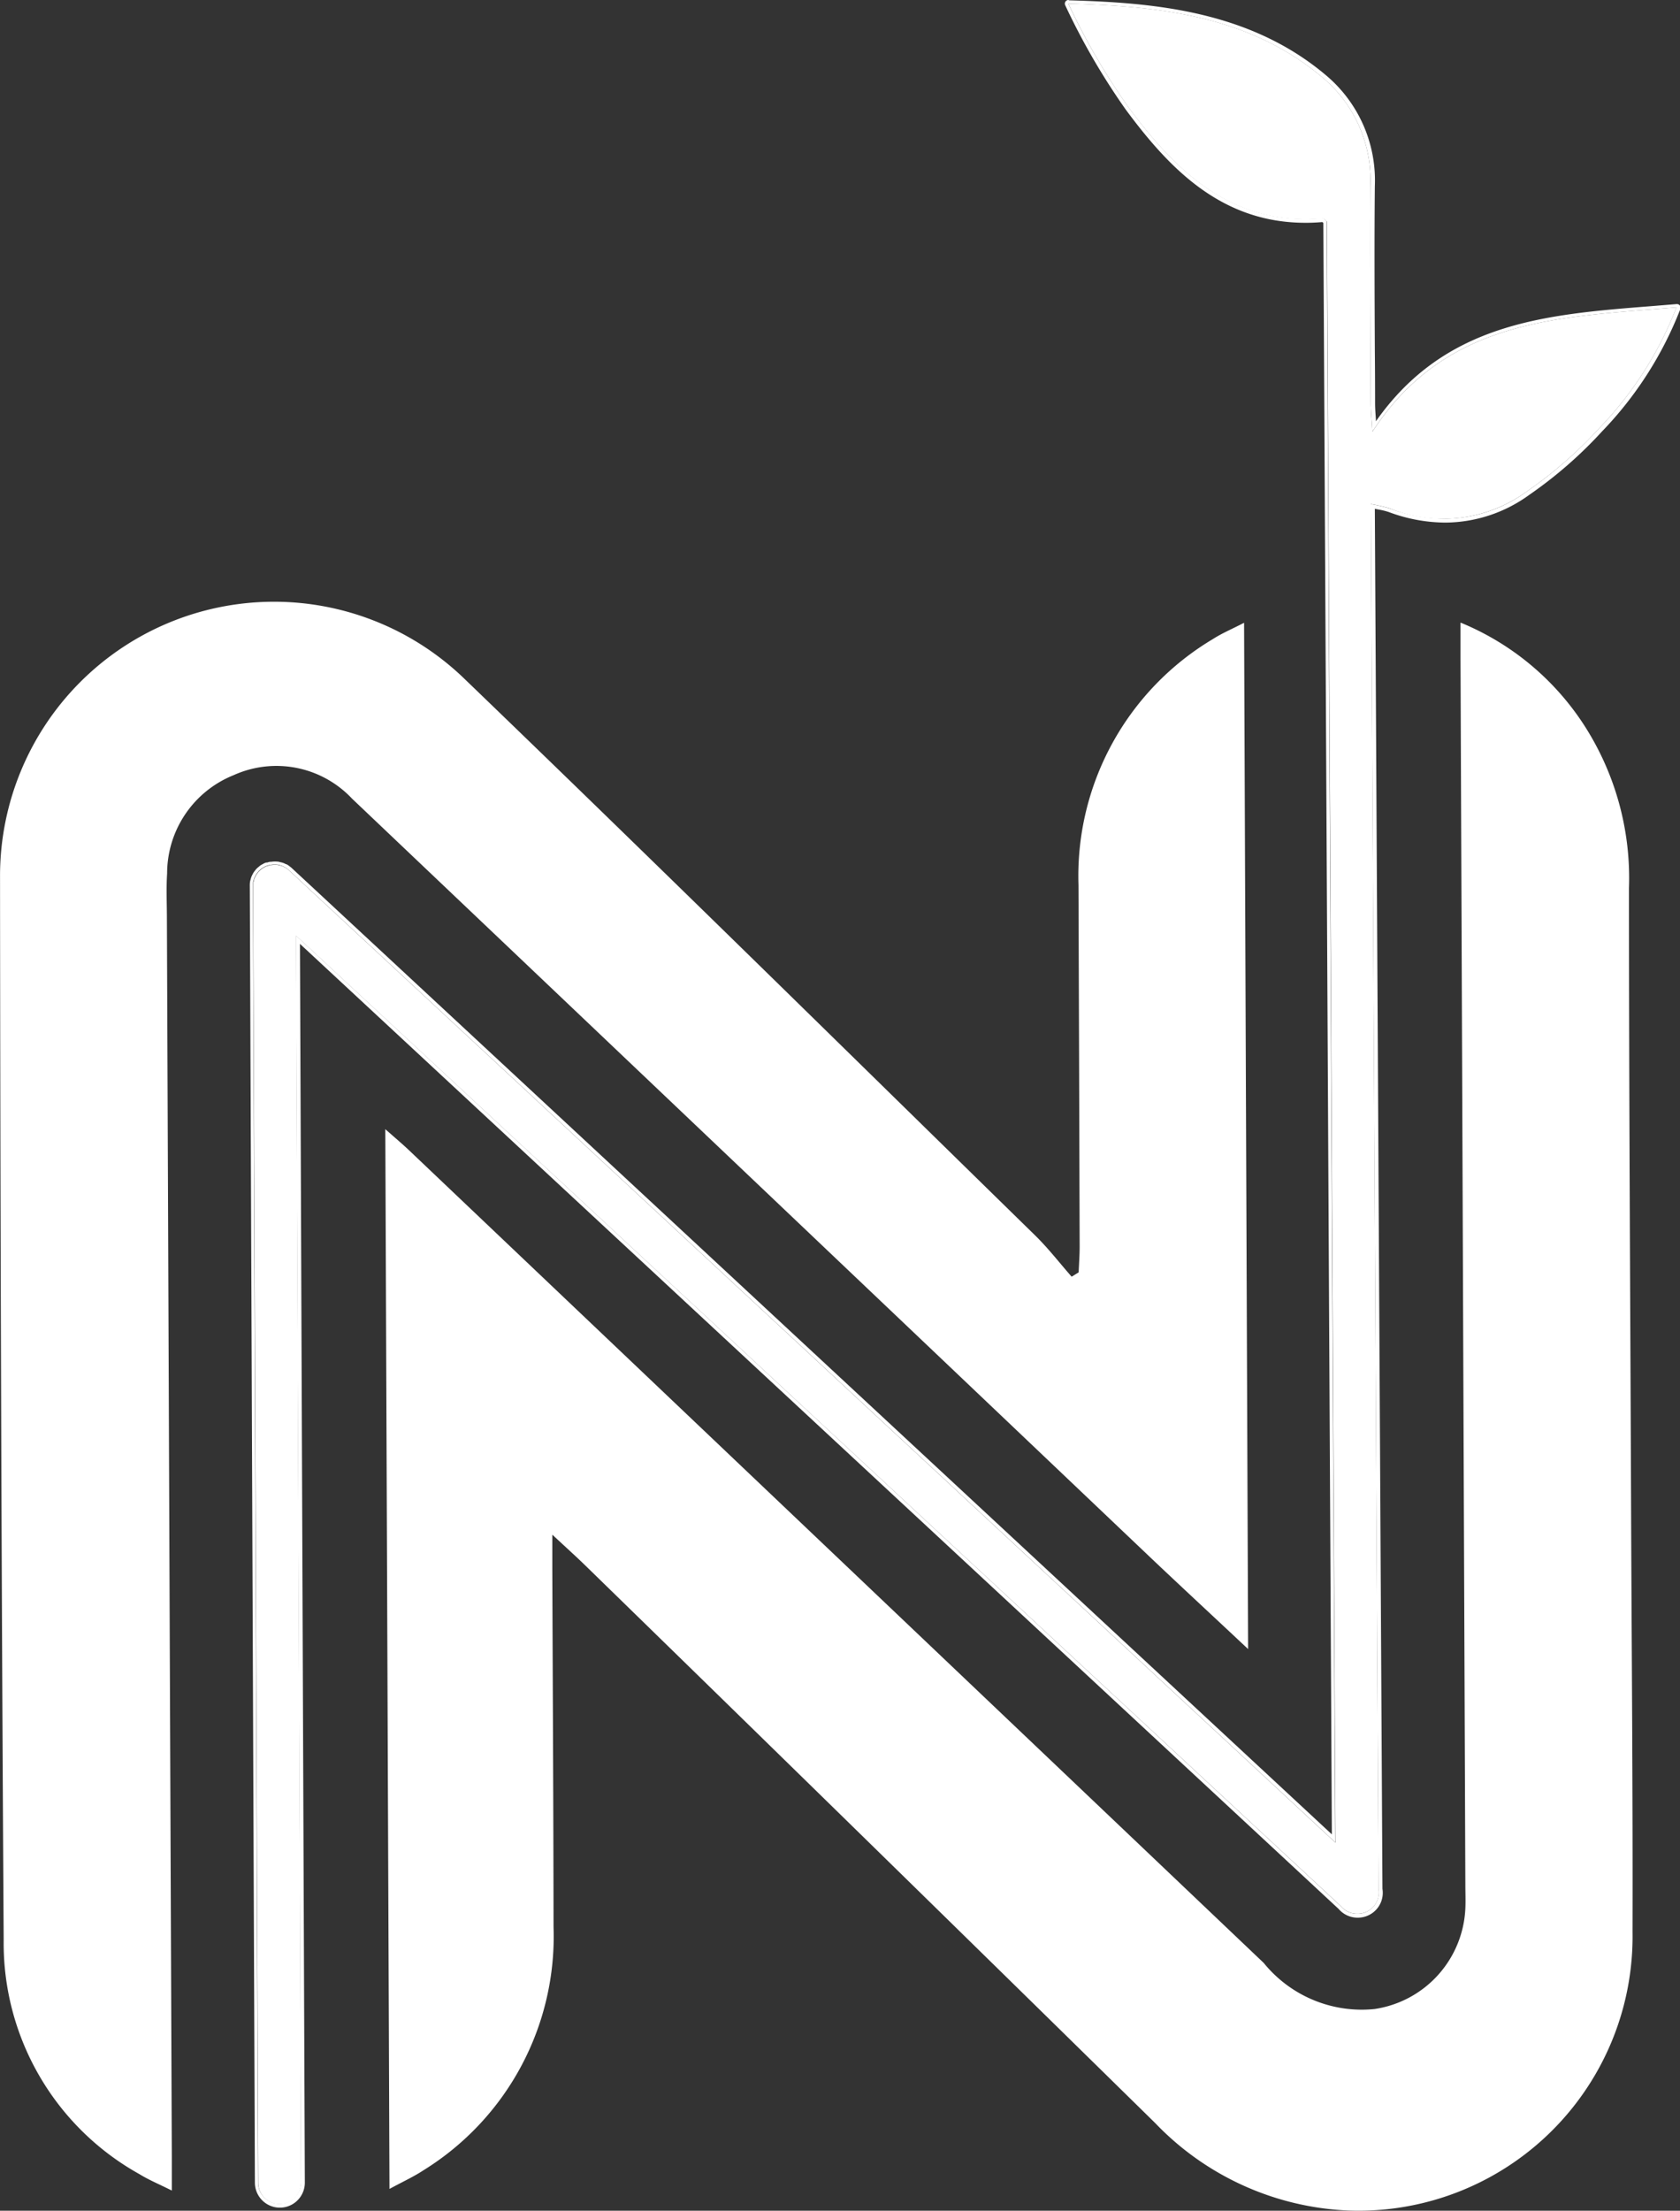
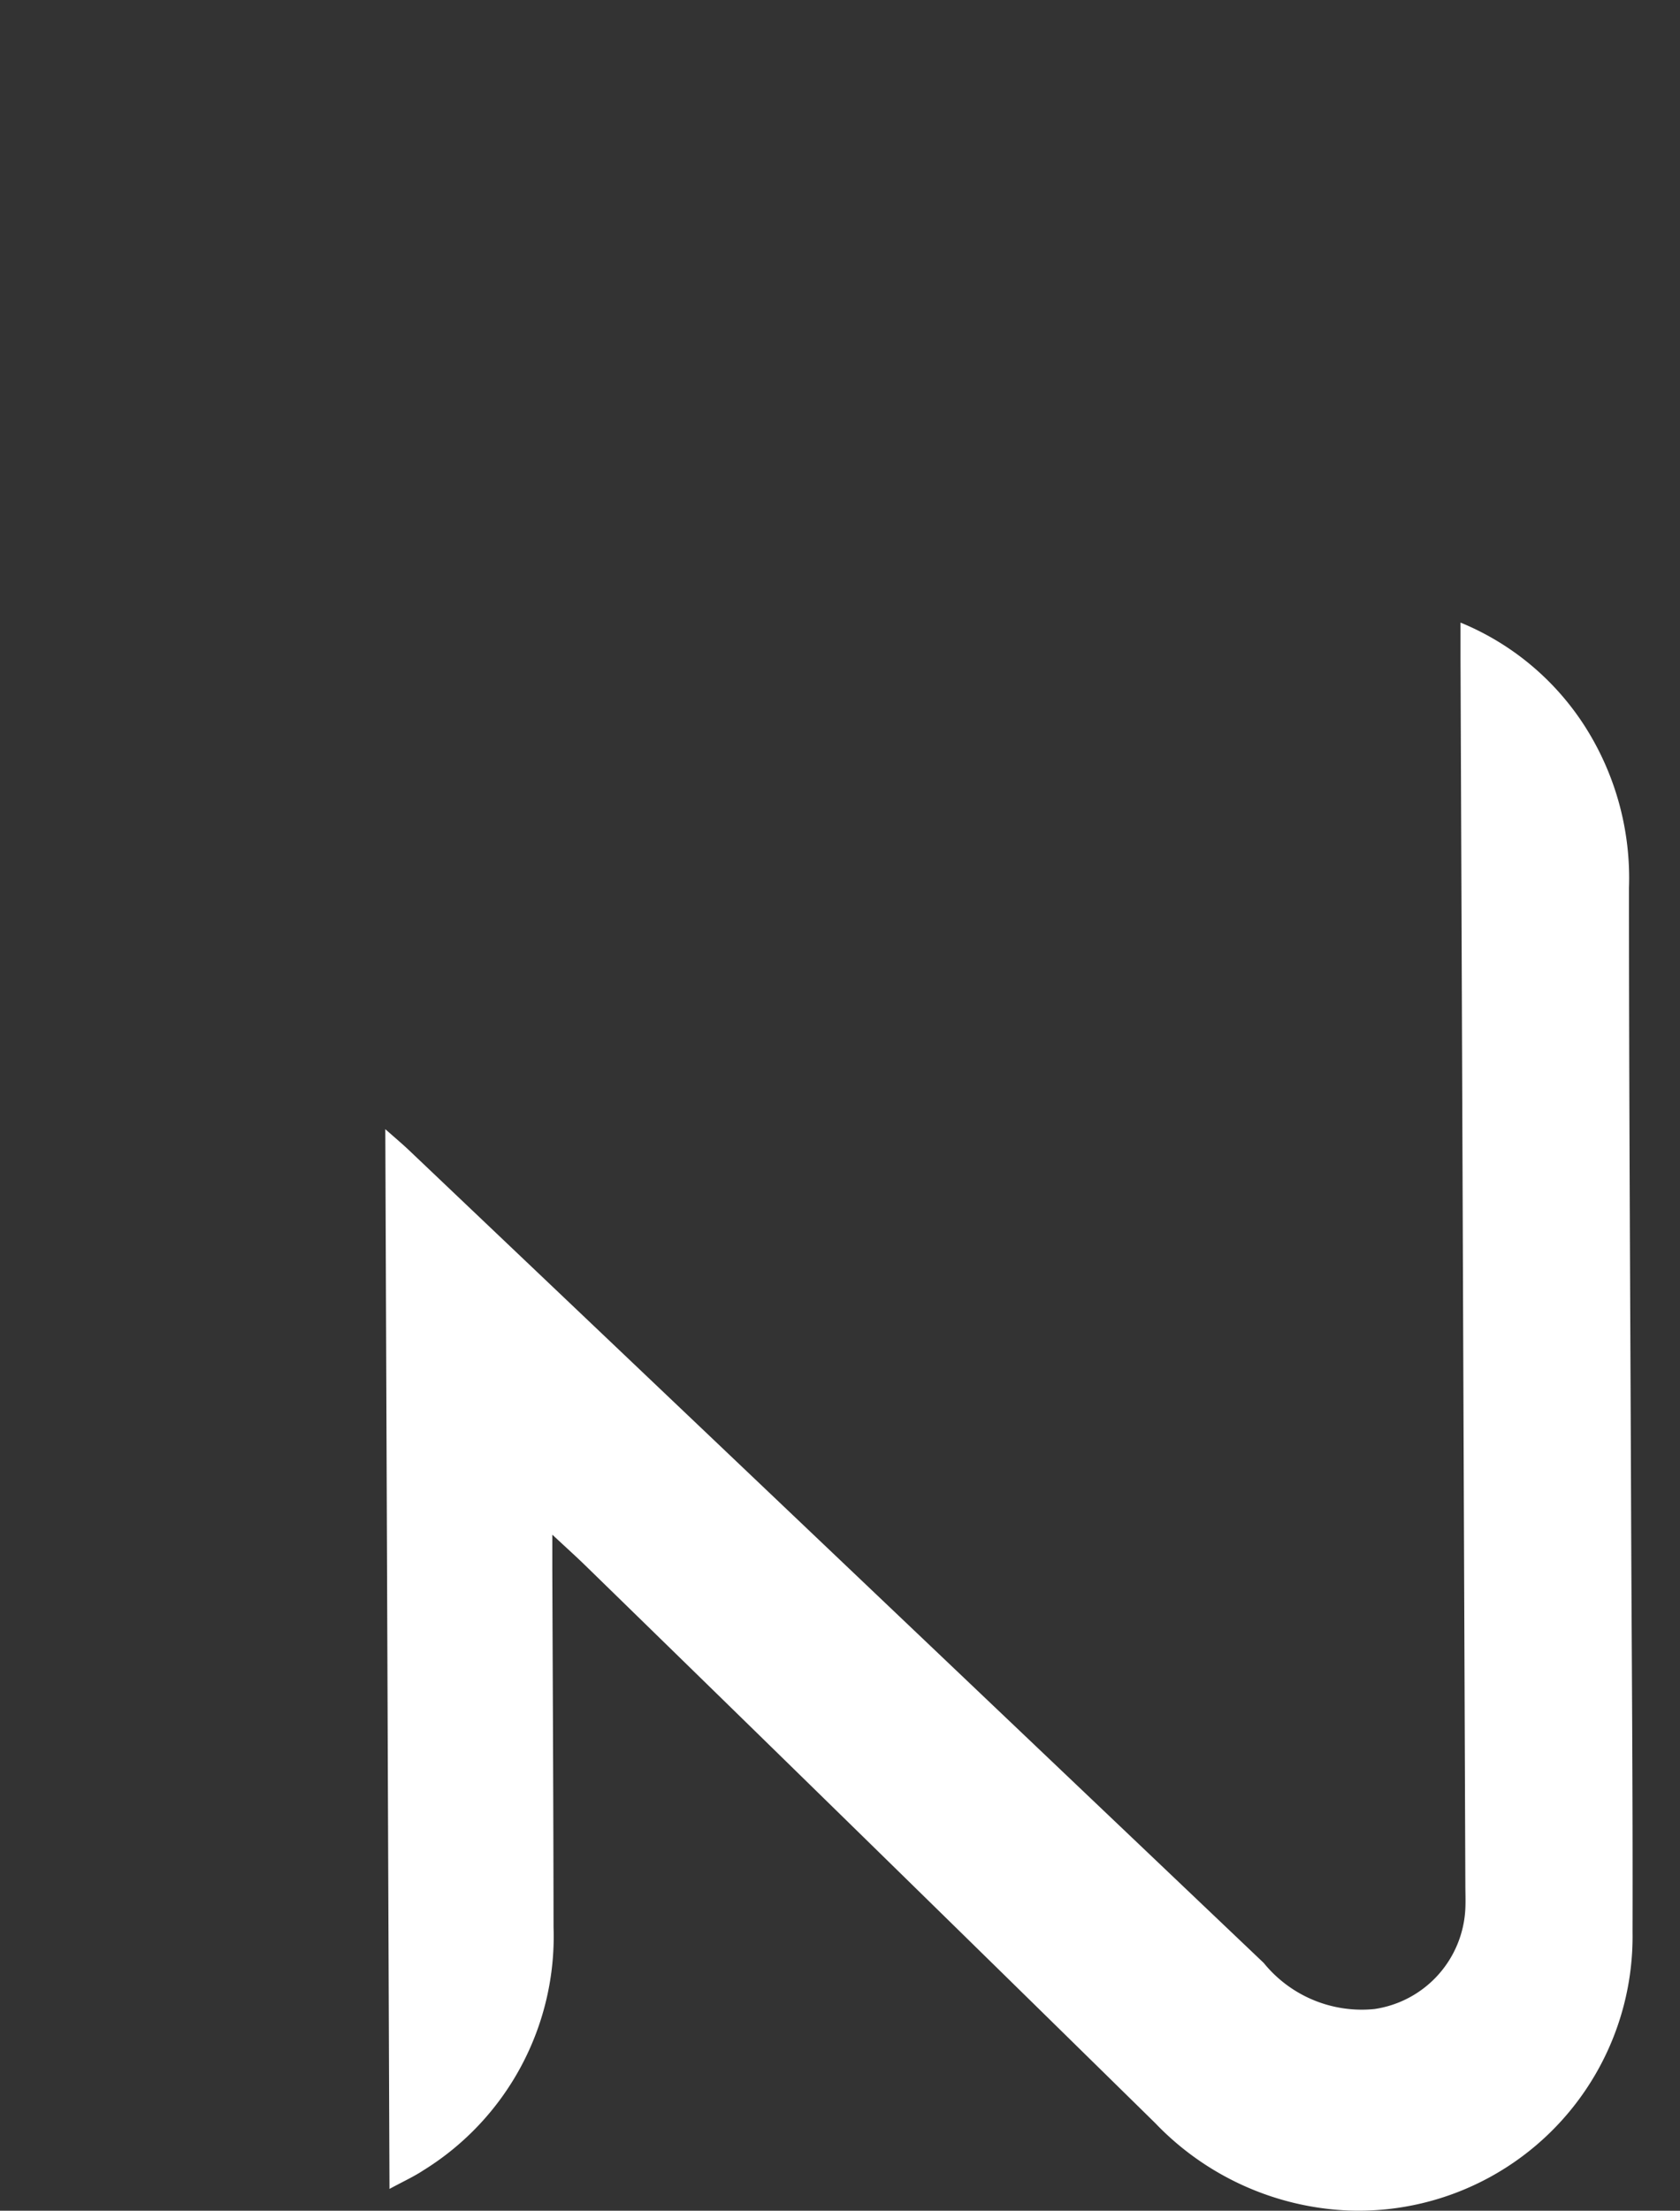
<svg xmlns="http://www.w3.org/2000/svg" width="46.162" height="60.705" viewBox="0 0 46.162 60.705">
  <rect x="0" y="0" width="46.162" height="60.705" fill="#333333" stroke="none" />
  <g id="Group_17" data-name="Group 17" transform="translate(-458.52)">
    <g id="Group_18" data-name="Group 18" transform="translate(458.52)">
      <path id="Path_18" data-name="Path 18" d="M1055.508,202.655a7.387,7.387,0,0,1,3.4,2.827,7.74,7.74,0,0,1,1.225,4.453c0,5.661.036,11.322.058,16.983.015,3.9.05,7.793.04,11.689a7.531,7.531,0,0,1-7.835,7.649,7.8,7.8,0,0,1-5.281-2.4q-7.814-7.67-15.658-15.31c-.242-.236-.494-.462-.908-.847,0,.43,0,.677,0,.924.012,3.284.031,6.568.034,9.851a7.552,7.552,0,0,1-3.579,6.681c-.263.174-.554.305-.929.509-.038-9.706-.076-19.328-.115-29.1.27.239.462.4.643.571q11.75,11.159,23.494,22.324a3.469,3.469,0,0,0,3.046,1.265,2.925,2.925,0,0,0,2.494-2.761c.01-.22,0-.441,0-.662q-.066-16.836-.133-33.671c0-.284,0-.569,0-.967" transform="translate(-1015.373 -185.558)" fill="#fff" />
-       <path id="Path_19" data-name="Path 19" d="M930.049,213.469c.009-.233.027-.465.027-.7q-.014-4.963-.032-9.926a7.572,7.572,0,0,1,3.7-6.763c.239-.154.506-.265.85-.443.037,9.421.074,18.732.111,28.181-.906-.849-1.74-1.622-2.564-2.4q-11.028-10.478-22.059-20.953a2.852,2.852,0,0,0-3.254-.643,2.909,2.909,0,0,0-1.826,2.7c-.026.39-.008.784-.006,1.176q.067,17.021.135,34.042c0,.268,0,.536,0,.947-.356-.178-.637-.294-.892-.452a7.255,7.255,0,0,1-3.728-6.424q-.089-14.631-.1-29.263a7.528,7.528,0,0,1,12.752-5.381c5.26,5.063,10.464,10.184,15.685,15.288.362.353.673.757,1.008,1.138l.194-.12" transform="translate(-900.41 -178.536)" fill="#fff" />
-       <path id="Path_20" data-name="Path 20" d="M1013.56,12.911c-.022-.367-.044-.578-.045-.79-.007-1.985-.025-3.971-.011-5.956a3.671,3.671,0,0,0-1.318-2.981c-2-1.683-4.435-1.955-6.981-2.026a18.469,18.469,0,0,0,1.656,2.854c1.321,1.781,2.852,3.264,5.334,3.047.03,0,.066.039.115.081l.235,44.517-28.756-26.7c-.01-.009-.022-.016-.032-.024a.585.585,0,0,0-.052-.04c-.016-.01-.033-.018-.049-.026s-.034-.018-.052-.025a.585.585,0,0,0-.057-.017c-.018,0-.035-.01-.053-.014a.594.594,0,0,0-.066-.006c-.013,0-.026,0-.04,0h-.01a.606.606,0,0,0-.066.007c-.016,0-.033,0-.049.007a.565.565,0,0,0-.055.017c-.018.006-.037.011-.054.018s-.03.016-.045.025a.582.582,0,0,0-.055.031c-.013.009-.024.02-.036.03a.6.6,0,0,0-.052.046l-.007.006c-.009.01-.016.022-.024.032a.572.572,0,0,0-.04.053.544.544,0,0,0-.026.049c-.009.017-.018.035-.026.053a.594.594,0,0,0-.017.057c0,.018-.01.035-.014.053a.624.624,0,0,0-.007.066c0,.013,0,.026,0,.04l.14,35.6a.588.588,0,1,0,1.177,0l-.135-34.239L1012.693,53.4a.585.585,0,0,0,.45.21h.01a.585.585,0,0,0,.576-.686l-.21-38.024a4.791,4.791,0,0,1,.512.118,3.9,3.9,0,0,0,3.768-.46,11.676,11.676,0,0,0,1.984-1.728,9.963,9.963,0,0,0,2.133-3.33c-3.173.269-6.315.278-8.354,3.412" transform="translate(-975.85 -1.06)" fill="#fff" />
-       <path id="Path_21" data-name="Path 21" d="M1004.146.1c2.546.071,4.979.343,6.981,2.026a3.673,3.673,0,0,1,1.318,2.981c-.014,1.985,0,3.971.011,5.956,0,.211.023.423.045.79,2.039-3.134,5.181-3.143,8.354-3.412a9.96,9.96,0,0,1-2.133,3.33,11.675,11.675,0,0,1-1.984,1.728,3.857,3.857,0,0,1-2.241.744,4.378,4.378,0,0,1-1.528-.284,4.8,4.8,0,0,0-.511-.118l.21,38.024a.585.585,0,0,1-.576.686h-.01a.585.585,0,0,1-.449-.21l-28.71-26.653.135,34.239a.588.588,0,1,1-1.177,0l-.14-35.6c0-.014,0-.026,0-.04a.622.622,0,0,1,.006-.066c0-.018.009-.035.014-.053a.571.571,0,0,1,.018-.057.577.577,0,0,1,.025-.053c.008-.016.016-.033.026-.049a.57.57,0,0,1,.04-.053c.009-.01.015-.022.024-.032l.007-.006a.59.59,0,0,1,.052-.046c.012-.01.023-.021.036-.03a.564.564,0,0,1,.055-.031c.015-.008.029-.018.045-.025s.036-.012.054-.018a.564.564,0,0,1,.055-.017c.016,0,.033,0,.049-.007a.583.583,0,0,1,.066-.007h.01c.014,0,.027,0,.04,0a.572.572,0,0,1,.066.006c.018,0,.035.009.053.014a.578.578,0,0,1,.057.017c.018.007.035.016.052.025s.033.016.049.026a.576.576,0,0,1,.052.04c.011.009.022.015.032.024l28.756,26.7-.235-44.517c-.048-.041-.083-.082-.113-.082h0q-.233.02-.454.021c-2.218.009-3.642-1.4-4.88-3.068A18.462,18.462,0,0,1,1004.146.1m16.709,8.341h0M1004.146,0a.1.1,0,0,0-.087.141,18.725,18.725,0,0,0,1.665,2.869c1.2,1.62,2.633,3.117,4.959,3.108.144,0,.293-.007.442-.02l.028.024,0,0,.234,44.248L982.8,23.829a.277.277,0,0,0-.029-.023l-.008-.006a.675.675,0,0,0-.061-.046.534.534,0,0,0-.048-.026l-.01,0a.65.65,0,0,0-.061-.029.576.576,0,0,0-.059-.018l-.019-.005c-.017,0-.033-.009-.051-.012a.613.613,0,0,0-.07-.007l-.017,0a.256.256,0,0,0-.037,0l-.019,0h0a.484.484,0,0,0-.058.006h-.01l-.014,0a.385.385,0,0,0-.043.006.436.436,0,0,0-.05.015l-.014,0-.014,0a.432.432,0,0,0-.049.017.409.409,0,0,0-.04.021l-.012.007-.013.007a.5.5,0,0,0-.051.03.388.388,0,0,0-.032.026l-.01.009a.69.69,0,0,0-.06.053l-.008.007a.278.278,0,0,0-.023.029l-.006.008a.686.686,0,0,0-.046.062.489.489,0,0,0-.026.047l-.005.01a.637.637,0,0,0-.029.062.544.544,0,0,0-.018.058l-.005.019a.5.5,0,0,0-.013.051.617.617,0,0,0-.007.072V24.3a.269.269,0,0,0,0,.037l.14,35.6a.686.686,0,1,0,1.372-.005l-.134-34.014,28.54,26.5a.683.683,0,0,0,.521.24h.01a.689.689,0,0,0,.5-.219.681.681,0,0,0,.173-.573l-.209-37.895.1.02a1.911,1.911,0,0,1,.282.069,4.488,4.488,0,0,0,1.562.29,3.96,3.96,0,0,0,2.3-.762,11.781,11.781,0,0,0,2-1.743,10.11,10.11,0,0,0,2.149-3.354.1.1,0,0,0,.009-.041.1.1,0,0,0-.1-.1h-.01l-.7.057c-2.9.229-5.653.445-7.563,3.162l0-.053c-.012-.174-.022-.312-.022-.446q0-.721-.007-1.442c-.007-1.479-.015-3.009,0-4.513a3.771,3.771,0,0,0-1.353-3.057c-2.1-1.767-4.737-1.984-7.041-2.049h0" transform="translate(-974.791)" fill="#fff" />
    </g>
  </g>
</svg>